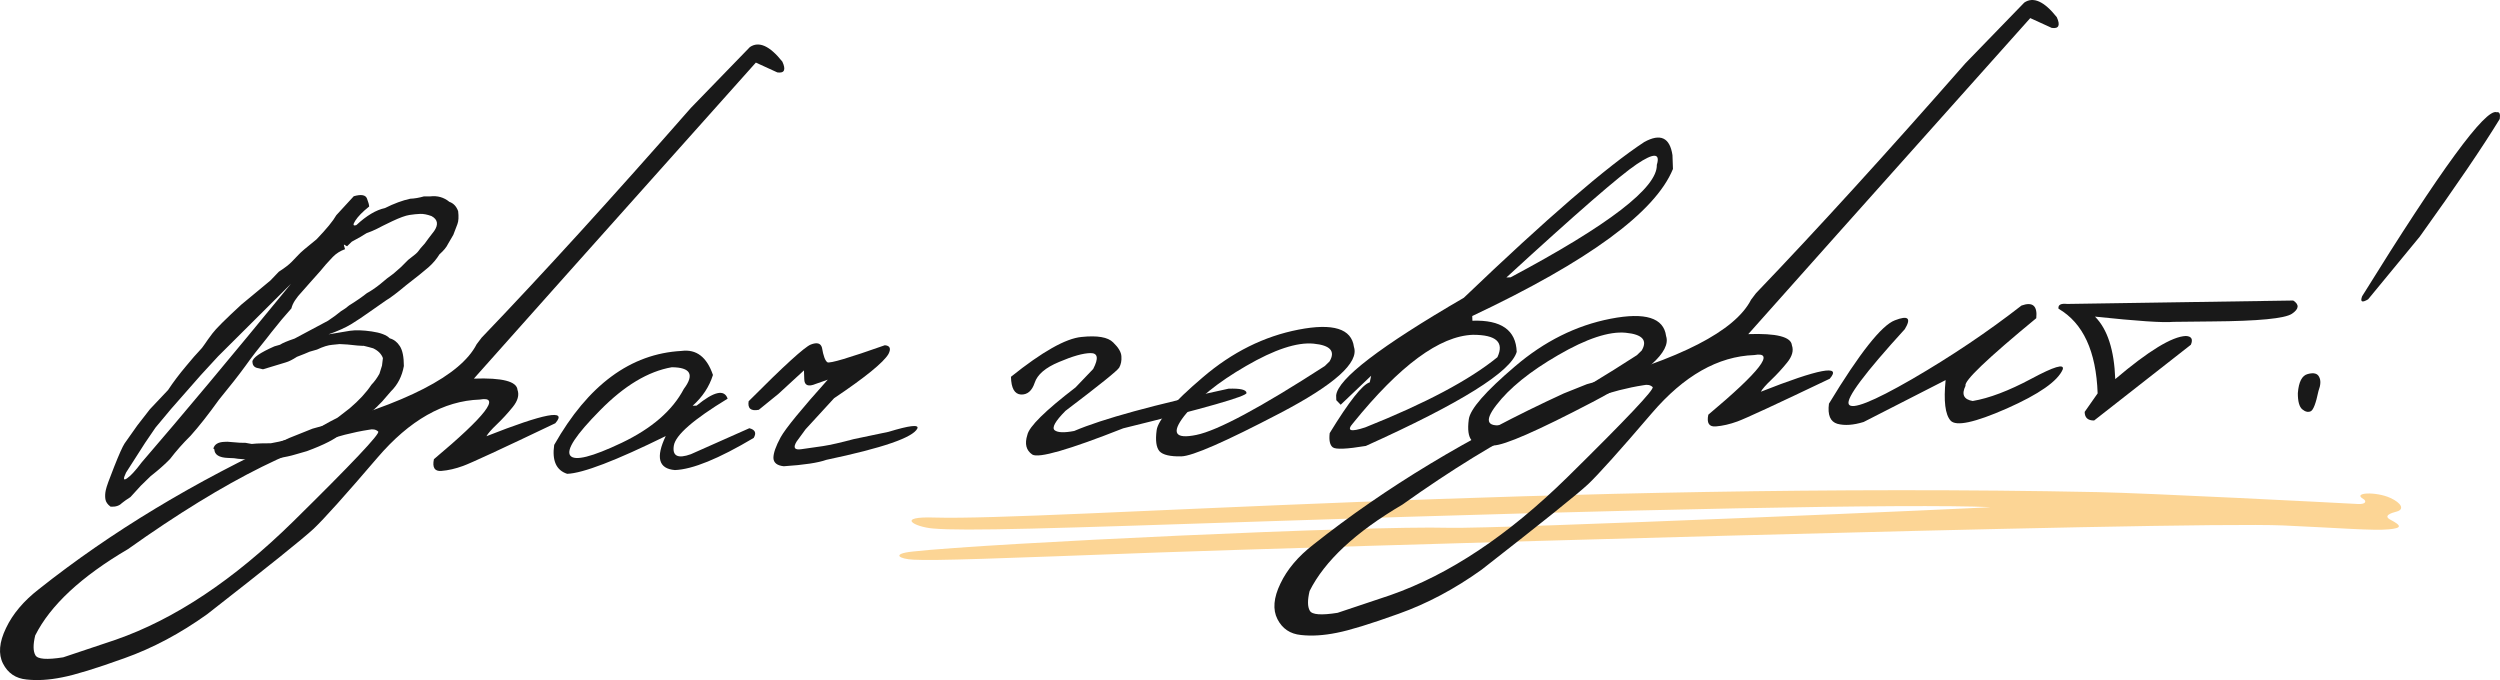
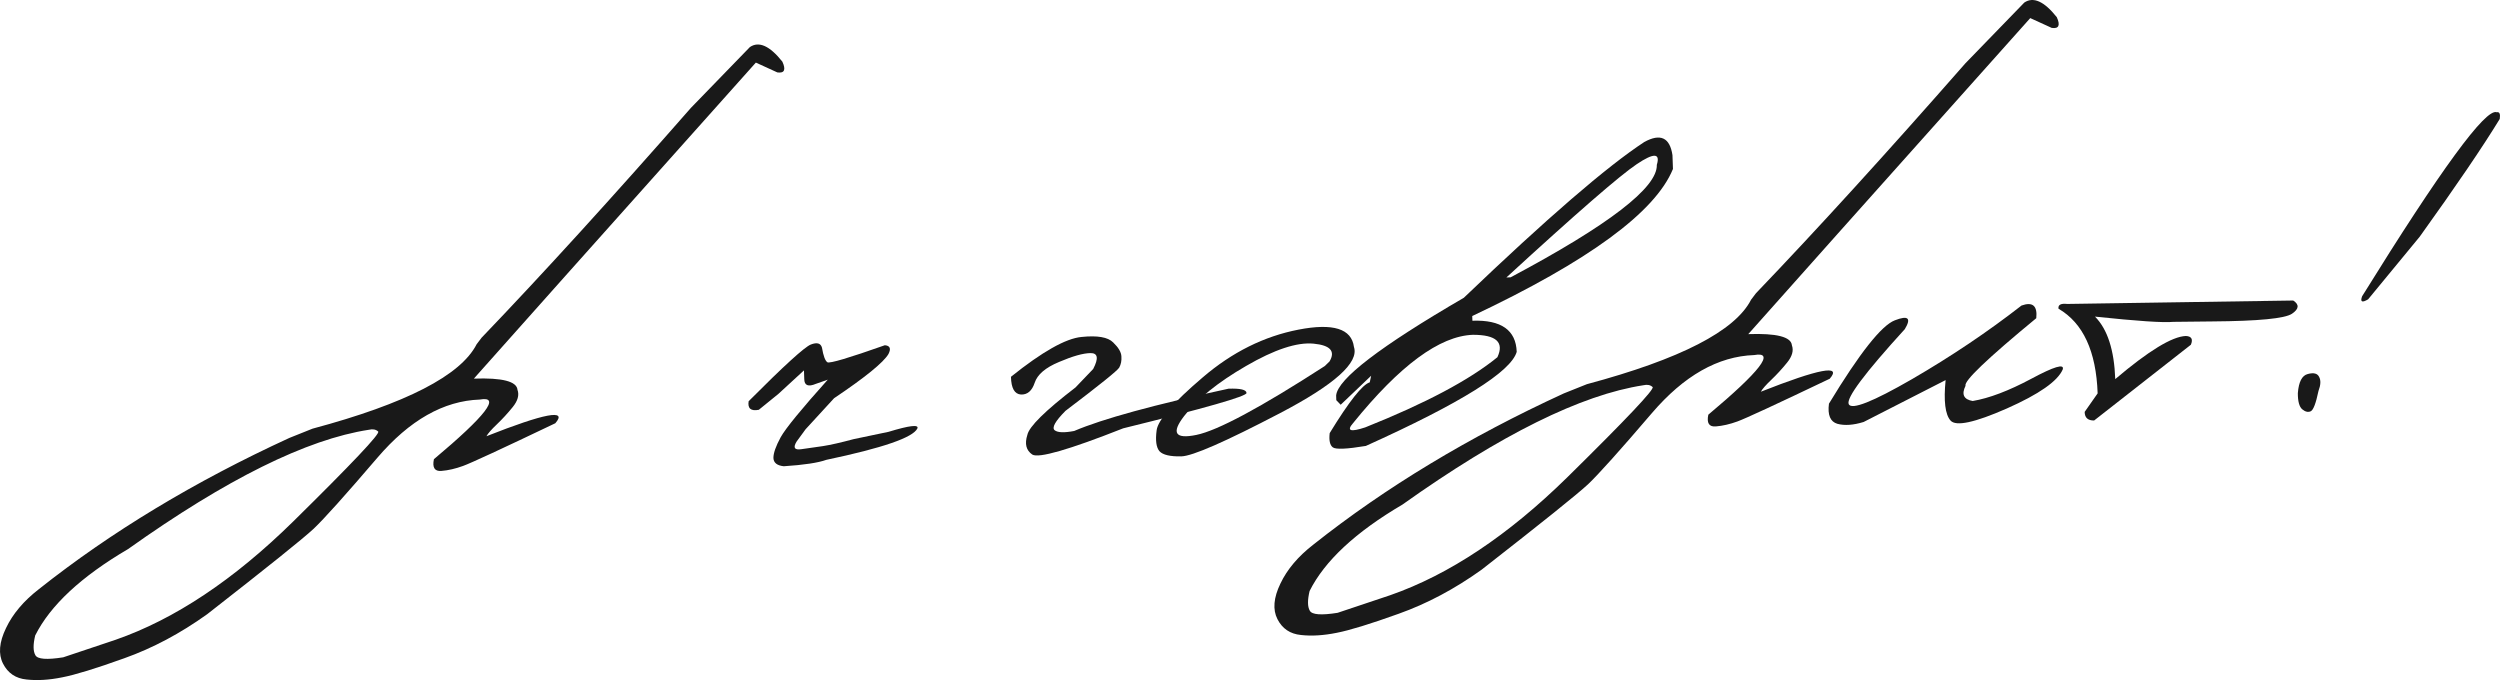
<svg xmlns="http://www.w3.org/2000/svg" viewBox="0 0 446 121.324" fill="none">
-   <path fill-rule="evenodd" clip-rule="evenodd" d="M166.439 94.284C172.141 94.778 187.064 94.292 227.573 92.947C290.83 90.841 341.058 89.85 355.048 90.471C356.16 90.536 267.522 94.394 258.397 94.158C244.171 93.753 176.409 96.882 162.804 98.397C158.936 98.809 160.424 99.728 162.959 99.848C166.918 100.056 177.511 99.651 206.556 98.568C226.981 97.82 389.52 92.941 407.332 93.74C417.33 94.189 423.415 94.704 426.178 94.434C428.493 94.215 428.512 93.798 426.465 92.726C425.087 92.011 426.595 91.508 427.558 91.266C429.035 90.868 428.37 89.713 426.467 88.843C423.895 87.65 419.535 87.838 421.658 89.046C422.118 89.307 422.245 89.996 420.647 89.913C415.993 89.66 383.108 87.966 374.192 87.792C279.01 85.847 186.427 92.927 166.752 92.332C159.776 92.09 163.031 93.987 166.439 94.284Z" fill="url(#paint0_linear_2034_29)" />
-   <path d="M63.111 35.009C64.439 34.627 65.226 34.767 65.473 35.429C65.719 36.064 65.847 36.535 65.858 36.842C64.689 37.776 63.865 38.616 63.389 39.359C62.911 40.102 62.977 40.365 63.584 40.149C65.397 38.465 67.095 37.455 68.676 37.12C70.297 36.309 71.8 35.754 73.187 35.453C73.941 35.427 74.76 35.287 75.646 35.032L76.736 35.036C78.044 34.879 79.187 35.202 80.165 36.007C80.901 36.26 81.424 36.815 81.733 37.67C81.852 38.672 81.809 39.443 81.604 39.981C81.426 40.49 81.183 41.127 80.874 41.892C80.506 42.548 80.189 43.09 79.925 43.519C79.665 44.087 79.156 44.706 78.397 45.375C77.894 46.203 77.251 46.966 76.464 47.664C75.705 48.333 74.359 49.414 72.427 50.907C70.826 52.249 69.641 53.142 68.874 53.589L65.969 55.618C64.905 56.382 63.827 57.105 62.732 57.785C61.665 58.438 60.289 59.059 58.605 59.648L62.44 59.011C63.469 58.864 64.755 58.903 66.3 59.128C67.874 59.352 68.95 59.762 69.529 60.357C70.263 60.555 70.866 61.023 71.339 61.761C71.812 62.499 72.049 63.678 72.05 65.299C71.722 67.127 70.951 68.635 69.734 69.824L68.163 71.639C67.434 72.391 66.853 72.957 66.419 73.335C66.064 73.571 65.192 74.203 63.803 75.229C62.8 76.13 61.859 76.806 60.981 77.256C59.926 78.271 57.84 79.35 54.722 80.493L52.73 81.066C50.988 81.602 48.721 81.932 45.931 82.058L43.495 81.933L42.444 81.844L41.728 81.743L40.678 81.696C39.084 81.64 38.269 81.123 38.235 80.147L38.063 80.027C38.26 79.265 38.916 78.865 40.033 78.826L40.578 78.807L42.764 78.982L43.519 78.998L43.728 78.99L44.909 79.201L45.787 79.128L46.917 79.088L48.3 79.082C50.218 78.764 52.335 78.173 54.653 77.309L55.275 77.12C55.215 77.01 55.766 76.781 56.928 76.433C57.114 76.175 58.21 75.536 60.215 74.516L62.378 72.847C64.061 71.419 65.353 70.019 66.256 68.646C66.796 68.096 67.275 67.436 67.696 66.667L68.148 65.226L68.311 63.879C68.034 63.134 67.454 62.553 66.573 62.137L65.769 61.913L64.881 61.693L64.713 61.699C64.406 61.709 63.495 61.63 61.98 61.459L60.594 61.382L59.299 61.511C58.547 61.565 57.634 61.848 56.562 62.361L55.234 62.742C54.766 62.954 54.008 63.26 52.96 63.66C52.195 64.162 51.536 64.493 50.983 64.651C50.457 64.81 49.102 65.22 46.917 65.883L45.819 65.629C45.31 65.478 45.046 65.111 45.026 64.524C45.085 63.824 46.395 62.911 48.954 61.788L49.95 61.502C50.387 61.207 51.255 60.841 52.553 60.404L58.52 57.22C59.449 56.6 60.225 56.029 60.85 55.504C61.37 55.206 61.848 54.868 62.282 54.489C63.486 53.748 64.55 53.013 65.475 52.282C66.106 51.952 66.871 51.437 67.768 50.734C68.636 49.977 69.452 49.334 70.216 48.804C70.705 48.396 71.152 48.003 71.558 47.626C71.963 47.22 72.382 46.8 72.814 46.366C73.876 45.575 74.487 45.05 74.645 44.793C74.804 44.536 75.18 44.09 75.772 43.454L76.493 42.465L77.455 41.215C78.252 40.042 78.096 39.153 76.984 38.549C76.22 38.268 75.545 38.138 74.959 38.158C74.4 38.178 73.76 38.242 73.037 38.352C72.342 38.459 71.321 38.831 69.974 39.465C68.654 40.097 67.748 40.548 67.254 40.817C66.787 41.057 66.168 41.316 65.395 41.595C64.766 42.008 63.89 42.514 62.765 43.112L61.913 43.938L61.357 43.622L61.363 43.789L61.554 44.454C60.699 44.763 59.974 45.221 59.38 45.829C58.49 46.755 57.737 47.605 57.122 48.381L55.347 50.372L53.935 51.972C52.83 53.129 52.181 54.144 51.988 55.017L50.295 56.962L48.406 59.292L47.604 60.326C46.183 62.052 44.9 63.718 43.754 65.323C42.607 66.9 41.042 68.897 39.058 71.314C37.166 73.951 35.48 76.093 34.001 77.737C32.65 79.07 31.426 80.454 30.331 81.89C29.441 82.815 28.288 83.834 26.874 84.945L25.131 86.641C24.43 87.392 23.811 88.07 23.273 88.676C22.672 89.06 22.167 89.413 21.759 89.735C21.301 90.226 20.624 90.445 19.728 90.392C19.183 89.993 18.874 89.542 18.8 89.041C18.727 88.541 18.75 88.009 18.871 87.446C18.99 86.855 19.486 85.468 20.36 83.286C21.233 81.076 21.855 79.684 22.227 79.112C22.626 78.54 23.385 77.465 24.504 75.889L26.75 73.002L29.985 69.577C30.887 68.204 31.968 66.769 33.23 65.272C34.303 63.977 35.041 63.126 35.446 62.721C35.878 62.286 36.24 61.841 36.532 61.383C36.85 60.897 37.303 60.267 37.891 59.491C38.477 58.688 40.206 56.965 43.076 54.322L46.091 51.827L48.25 50.033L49.747 48.471C50.758 47.821 51.507 47.25 51.993 46.758C52.478 46.266 52.897 45.832 53.247 45.456C53.596 45.053 54.668 44.135 56.462 42.703C58.242 40.852 59.422 39.414 60.001 38.388L63.111 35.009ZM27.745 76.279L25.871 79.027L22.492 84.302C21.945 85.439 21.999 85.786 22.654 85.344C23.309 84.902 24.184 83.949 25.279 82.485C32.37 74.273 41.25 63.65 51.918 50.617L38.913 63.564L35.844 66.899L30.521 72.954L27.745 76.279Z" fill="#191919" />
  <path d="M133.783 8.394C135.393 7.304 137.324 8.173 139.575 11.001C140.241 12.459 139.942 13.098 138.678 12.919L134.844 11.166L100.996 49.071L84.537 67.546C89.589 67.37 92.183 68.034 92.32 69.538C92.66 70.477 92.374 71.507 91.463 72.628C90.552 73.75 89.61 74.775 88.636 75.704C87.663 76.632 87.045 77.338 86.782 77.822C97.203 73.713 101.298 72.942 99.068 75.507C89.474 80.09 83.987 82.629 82.608 83.124C81.255 83.619 79.966 83.915 78.74 84.014C77.541 84.112 77.098 83.415 77.409 81.922C86.695 74.136 89.422 70.59 85.59 71.282C79.141 71.507 73.058 74.962 67.338 81.645C61.619 88.329 57.826 92.556 55.959 94.326C54.092 96.068 47.758 101.152 36.957 109.578C32.158 113.015 27.233 115.632 22.181 117.43C17.103 119.256 13.411 120.391 11.107 120.835C8.776 121.308 6.657 121.438 4.749 121.225C2.814 121.041 1.412 120.097 0.542 118.395C-0.328 116.693 -0.15 114.576 1.075 112.046C2.272 109.517 4.231 107.199 6.952 105.092C19.815 94.889 34.705 85.901 51.621 78.128L55.755 76.474C72.424 72.007 82.183 66.986 85.035 61.408L85.917 60.245C96.784 48.911 109.232 35.243 123.262 19.242L133.783 8.394ZM6.316 116.894C6.705 117.607 8.358 117.731 11.276 117.266L20.641 114.13C31.161 110.465 41.703 103.445 52.269 93.071C62.806 82.698 67.873 77.337 67.469 76.987C67.065 76.611 66.516 76.504 65.823 76.668C54.731 78.368 40.405 85.465 22.843 97.956C14.49 102.859 8.968 107.998 6.277 113.374C5.887 115.008 5.9 116.182 6.316 116.894Z" fill="#191919" />
-   <path d="M121.59 62.605C124.233 62.261 126.1 63.691 127.19 66.895C126.536 68.986 125.329 70.817 123.567 72.388L124.278 72.363C127.376 69.823 129.22 69.409 129.811 71.121C123.708 74.828 120.508 77.623 120.21 79.505C119.912 81.361 120.921 81.87 123.24 81.035L133.684 76.394C134.727 76.665 134.985 77.243 134.457 78.128C128.215 81.839 123.53 83.749 120.404 83.859C117.489 83.625 116.944 81.604 118.767 77.795C109.838 82.188 103.977 84.432 101.186 84.53C99.235 83.899 98.463 82.18 98.868 79.371C104.922 68.679 112.496 63.09 121.59 62.605ZM107.037 73.216C102.718 77.587 100.953 80.276 101.743 81.282C102.533 82.289 105.594 81.525 110.927 78.991C116.288 76.428 119.977 73.225 121.995 69.382C123.918 66.828 123.202 65.539 119.847 65.516C115.625 66.251 111.355 68.817 107.037 73.216Z" fill="#191919" />
  <path d="M144.649 61.465C145.752 61.035 146.415 61.221 146.639 62.024C146.886 63.496 147.209 64.365 147.61 64.631C148.038 64.868 151.454 63.854 157.858 61.59C158.784 61.669 158.998 62.193 158.5 63.161C157.603 64.673 154.369 67.302 148.798 71.045L143.71 76.589L142.109 78.783C141.449 79.868 141.73 80.319 142.953 80.137C144.205 79.953 145.498 79.768 146.833 79.582C148.195 79.367 150.011 78.954 152.281 78.344L158.524 77.036C162.257 75.899 163.969 75.7 163.659 76.437C162.877 78.058 157.465 79.924 147.422 82.035C145.958 82.561 143.429 82.943 139.832 83.18C138.626 83.055 138.007 82.559 137.977 81.694C137.975 80.828 138.407 79.597 139.274 78.001C140.168 76.405 142.969 72.981 147.677 67.731L145.565 68.475C144.187 69.054 143.493 68.771 143.481 67.626L143.427 66.076L138.877 70.26L135.372 73.107C133.956 73.38 133.351 72.87 133.558 71.578C139.849 65.265 143.546 61.894 144.649 61.465Z" fill="#191919" />
  <path d="M192.937 60.114C195.777 59.819 197.661 60.144 198.589 61.09C199.543 62.007 200.033 62.842 200.059 63.596C200.113 64.349 199.983 65.01 199.667 65.58C199.351 66.122 196.157 68.693 190.085 73.293C188.25 75.145 187.605 76.3 188.152 76.756C188.698 77.184 189.859 77.227 191.636 76.885C196.703 74.724 205.88 72.21 219.167 69.343C221.288 69.269 222.359 69.525 222.379 70.111C222.4 70.697 215.067 72.797 200.381 76.412C190.678 80.245 185.268 81.803 184.153 81.088C183.065 80.343 182.773 79.179 183.277 77.597C183.588 76.105 186.452 73.28 191.868 69.122L195.023 65.826C196.018 63.919 195.859 62.974 194.547 62.992C193.234 63.01 191.365 63.536 188.942 64.571C186.518 65.578 185.066 66.816 184.587 68.287C184.106 69.728 183.292 70.428 182.144 70.384C180.996 70.312 180.4 69.257 180.357 67.218C185.93 62.748 190.124 60.38 192.937 60.114Z" fill="#191919" />
  <path d="M231.668 58.803C237.831 57.61 241.123 58.641 241.544 61.896C242.48 64.686 238.076 68.626 228.332 73.718C218.589 78.809 212.726 81.375 210.743 81.416C208.76 81.458 207.464 81.154 206.854 80.504C206.272 79.826 206.102 78.574 206.346 76.749C206.589 74.924 209.33 71.782 214.569 67.323C219.805 62.837 225.506 59.996 231.668 58.803ZM211.246 74.231C208.92 77.246 209.644 78.367 213.418 77.592C217.22 76.817 224.86 72.721 236.339 65.305L237.19 64.479C238.273 62.653 237.327 61.596 234.355 61.308C231.382 61.021 227.362 62.349 222.295 65.293C217.254 68.207 213.571 71.187 211.246 74.231Z" fill="#191919" />
  <path d="M293.34 25.334C296.217 23.753 297.895 24.532 298.368 27.674L298.455 30.144C295.312 37.856 283.377 46.601 262.647 56.38L262.678 57.217C267.812 57.038 270.447 58.888 270.582 62.768C269.562 66.325 260.59 71.921 243.669 79.554C240.252 80.121 238.285 80.203 237.767 79.802C237.25 79.401 237.067 78.555 237.218 77.264C240.681 71.609 243.063 68.592 244.363 68.211L244.615 67.028L239.179 72.207L238.396 71.396L238.367 70.558C238.627 67.615 246.222 61.802 261.15 53.12C275.942 38.965 286.673 29.703 293.34 25.334ZM268.738 49.502L269.49 49.475C287.022 40.144 295.72 33.454 295.577 29.406C296.23 27.288 295.04 27.245 292.01 29.279C289.005 31.285 281.248 38.026 268.738 49.502ZM241.389 75.484C240.18 76.867 240.902 77.121 243.554 76.246C254.305 71.958 262.165 67.785 267.137 63.727C268.385 61.056 266.928 59.724 262.765 59.729C256.848 59.936 249.721 65.187 241.389 75.484Z" fill="#191919" />
-   <path d="M287.355 56.858C293.517 55.665 296.81 56.696 297.23 59.951C298.168 62.741 293.762 66.682 284.02 71.773C274.275 76.864 268.413 79.431 266.43 79.472C264.447 79.513 263.15 79.209 262.543 78.56C261.957 77.881 261.79 76.63 262.033 74.805C262.277 72.98 265.017 69.838 270.255 65.379C275.493 60.892 281.192 58.052 287.355 56.858ZM266.933 72.286C264.608 75.302 265.33 76.422 269.105 75.647C272.908 74.872 280.548 70.776 292.025 63.361L292.877 62.535C293.96 60.708 293.015 59.651 290.043 59.364C287.07 59.076 283.05 60.404 277.983 63.348C272.942 66.263 269.257 69.242 266.933 72.286Z" fill="#191919" />
  <path d="M361.137 0.455C362.748 -0.635 364.68 0.234 366.93 3.062C367.595 4.519 367.295 5.159 366.033 4.979L362.197 3.227L328.35 41.132L311.892 59.607C316.942 59.43 319.538 60.094 319.675 61.599C320.015 62.537 319.73 63.567 318.817 64.689C317.908 65.811 316.965 66.836 315.99 67.764C315.017 68.692 314.4 69.398 314.137 69.883C324.558 65.774 328.652 65.002 326.423 67.567C316.83 72.15 311.342 74.689 309.962 75.185C308.61 75.679 307.32 75.976 306.095 76.075C304.895 76.172 304.452 75.475 304.762 73.983C314.05 66.197 316.777 62.65 312.945 63.343C306.495 63.568 300.413 67.022 294.692 73.706C288.973 80.389 285.18 84.616 283.315 86.386C281.447 88.128 275.113 93.212 264.312 101.638C259.512 105.076 254.588 107.693 249.536 109.49C244.457 111.317 240.766 112.452 238.462 112.895C236.131 113.368 234.011 113.498 232.103 113.285C230.169 113.101 228.766 112.158 227.897 110.456C227.026 108.754 227.204 106.637 228.429 104.107C229.626 101.578 231.586 99.26 234.307 97.153C247.17 86.95 262.06 77.962 278.975 70.189L283.11 68.535C299.777 64.068 309.538 59.046 312.39 53.469L313.272 52.306C324.137 40.971 336.587 27.303 350.618 11.303L361.137 0.455ZM233.671 108.954C234.059 109.668 235.713 109.791 238.631 109.326L247.995 106.191C258.515 102.525 269.058 95.506 279.623 85.132C290.16 74.758 295.228 69.397 294.825 69.048C294.42 68.671 293.87 68.564 293.178 68.728C282.085 70.429 267.76 77.525 250.197 90.016C241.845 94.919 236.323 100.058 233.632 105.434C233.242 107.069 233.255 108.243 233.671 108.954Z" fill="#191919" />
  <path d="M360.635 54.509C362.623 53.797 363.502 54.549 363.272 56.764C354.525 63.973 350.317 67.99 350.655 68.817C349.897 70.353 350.32 71.26 351.923 71.54C354.868 71.046 358.358 69.722 362.39 67.569C366.45 65.387 368.317 64.833 367.993 65.906C367.087 68.006 363.76 70.33 358.007 72.879C352.283 75.398 348.94 76.115 347.98 75.031C347.02 73.947 346.725 71.54 347.098 67.809L332.478 75.279C330.652 75.846 329.09 75.956 327.793 75.61C326.522 75.236 326.02 74.037 326.285 72.016C331.755 62.993 335.675 58.035 338.048 57.142C340.42 56.221 341.01 56.745 339.822 58.715C332.663 66.567 329.325 71.029 329.81 72.103C330.322 73.174 334.085 71.688 341.098 67.642C348.11 63.568 354.623 59.191 360.635 54.509Z" fill="#191919" />
  <path d="M368.8 54.224L409.108 53.613C410.223 54.328 410.152 55.114 408.895 55.968C407.64 56.822 402.92 57.281 394.733 57.343L387.735 57.419C385.952 57.593 381.288 57.281 373.743 56.483C375.973 58.724 377.178 62.441 377.36 67.633C383.303 62.591 387.505 60.026 389.96 59.941C390.967 59.989 391.265 60.51 390.853 61.502L373.592 75.017C372.475 75.028 371.913 74.517 371.905 73.483L374.22 70.174C373.957 62.666 371.63 57.633 367.238 55.075C367.127 54.38 367.65 54.096 368.8 54.224Z" fill="#191919" />
  <path d="M445.413 20.024C445.91 19.923 446.092 20.321 445.955 21.221C442.942 26.161 438.185 33.16 431.683 42.218L422.473 53.398C421.377 54.051 421.022 53.867 421.405 52.848C435.455 30.195 443.455 19.254 445.413 20.024ZM411.702 66.727C412.755 66.439 413.433 66.611 413.733 67.243C414.062 67.847 414.02 68.686 413.613 69.763C413.158 71.959 412.695 73.162 412.228 73.374C411.76 73.587 411.252 73.465 410.707 73.008C410.188 72.552 409.93 71.596 409.935 70.143C410.087 68.125 410.678 66.987 411.702 66.727Z" fill="#191919" />
  <defs>
    <linearGradient id="paint0_linear_2034_29" x1="1518.34" y1="388.353" x2="1511" y2="309.85" gradientUnits="userSpaceOnUse">
      <stop stop-color="#E49E2D" />
      <stop offset="1" stop-color="#FCD595" />
    </linearGradient>
  </defs>
</svg>